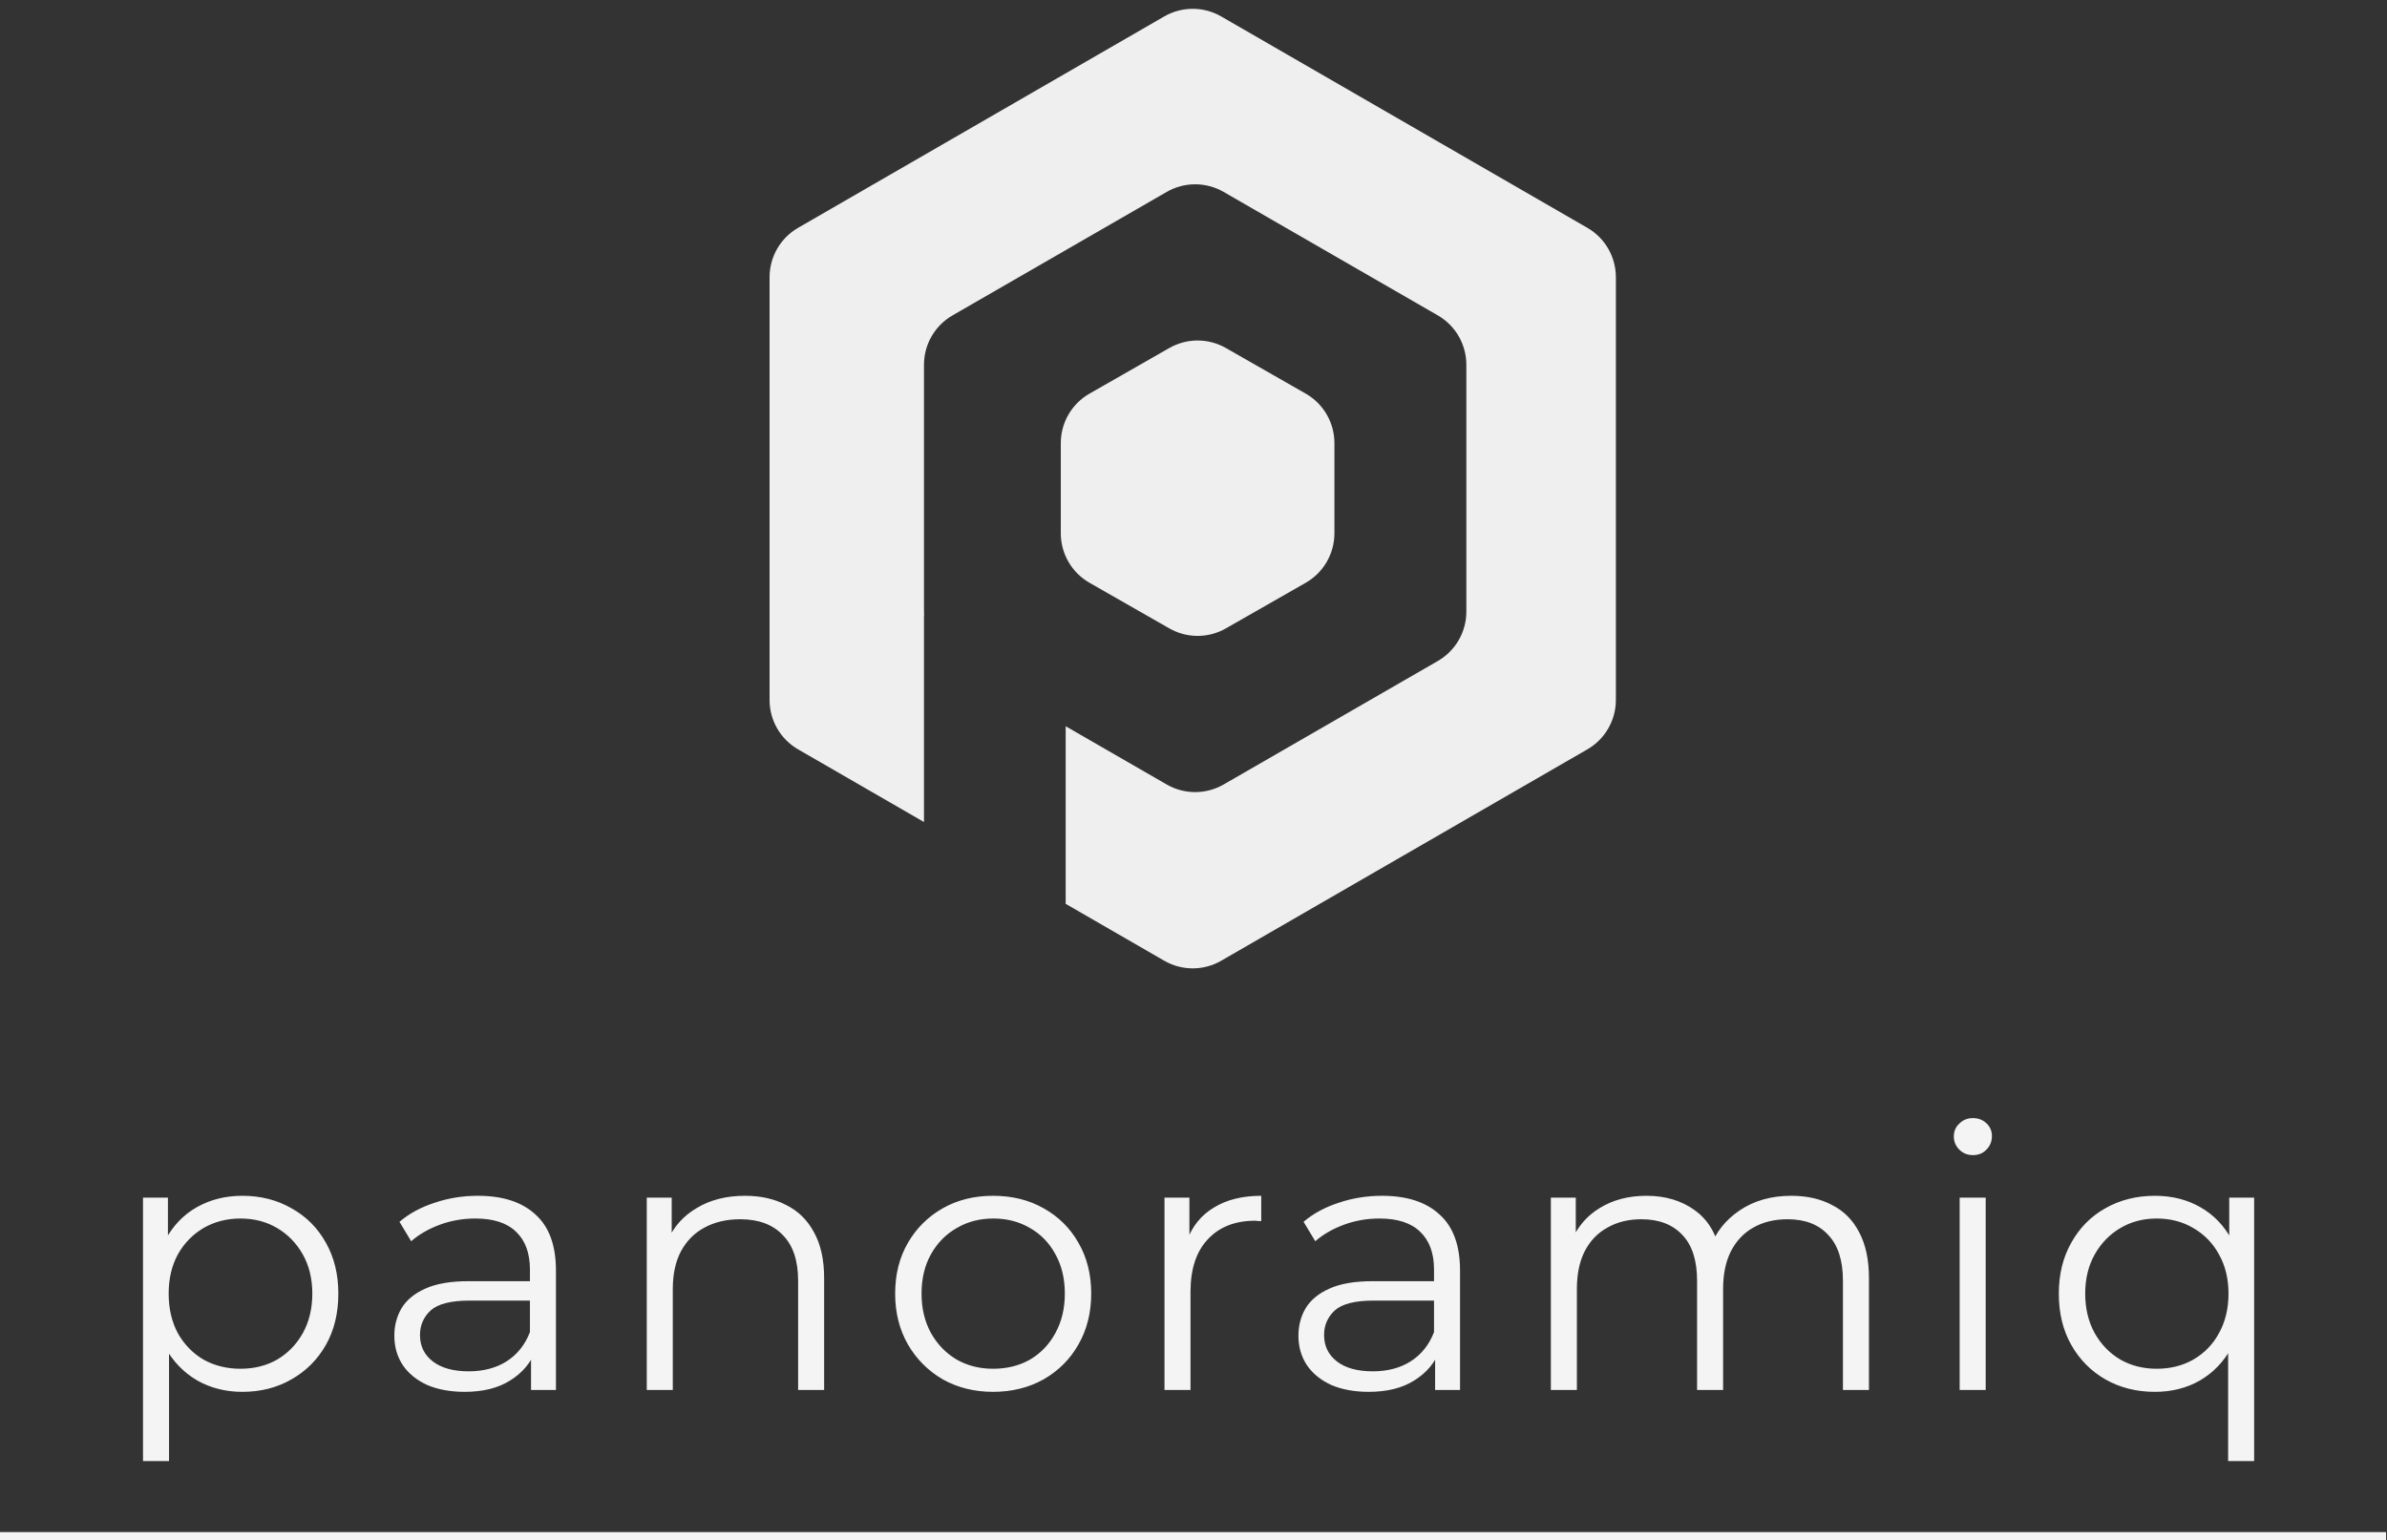
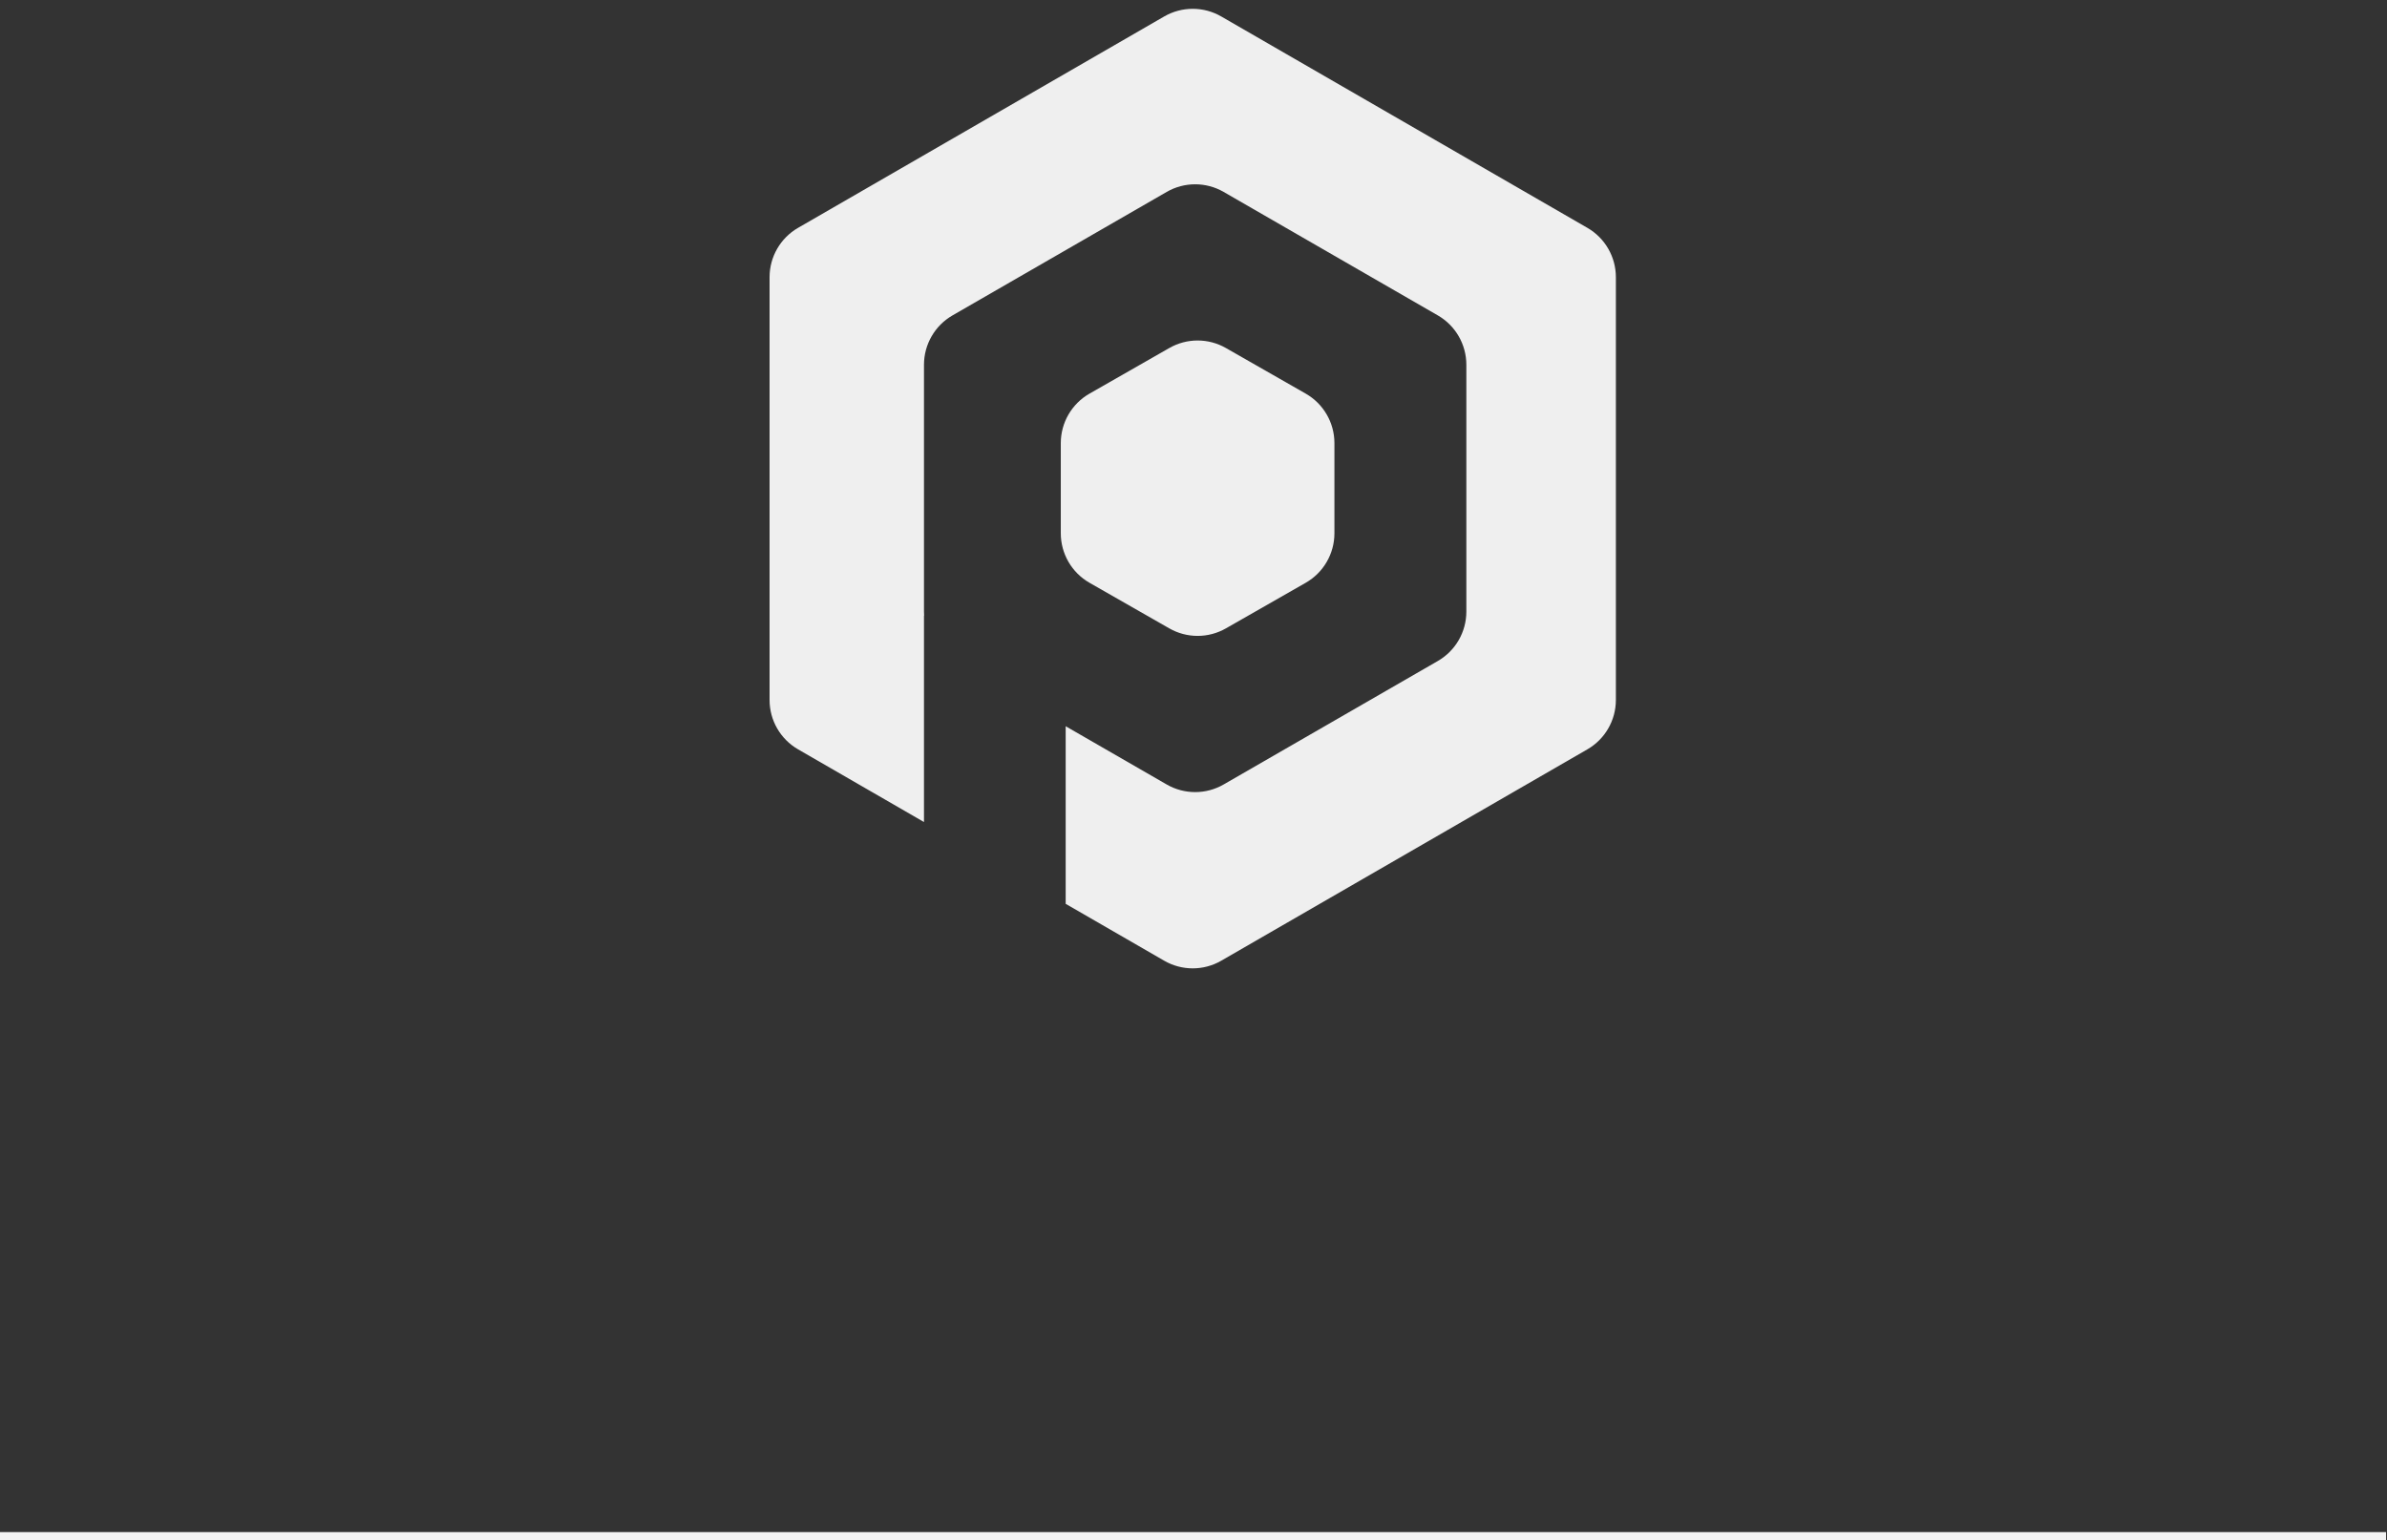
<svg xmlns="http://www.w3.org/2000/svg" width="1373" height="886" viewBox="0 0 1373 886" fill="none">
  <rect x="0" y="0" width="1373" height="886" fill="#333333" stroke="none" />
  <path fill-rule="evenodd" clip-rule="evenodd" d="M669.658 9.466C679.803 3.608 692.303 3.608 702.448 9.466L913.057 131.061C923.202 136.918 929.452 147.743 929.452 159.457V402.648C929.452 414.363 923.202 425.187 913.057 431.045L702.448 552.64C692.303 558.497 679.803 558.497 669.658 552.64L612.979 519.916V417.758L671.08 451.258C681.217 457.102 693.7 457.102 703.837 451.258L827.031 380.226C837.186 374.372 843.442 363.542 843.442 351.82V209.834C843.442 198.113 837.186 187.283 827.031 181.428L703.837 110.397C693.7 104.552 681.217 104.552 671.08 110.397L547.885 181.428C537.731 187.283 531.474 198.113 531.474 209.834V351.82C531.474 352.593 531.501 353.362 531.555 354.126H531.474V472.859L459.049 431.044C448.904 425.187 442.654 414.363 442.654 402.648V159.457C442.654 147.743 448.904 136.918 459.049 131.061L669.658 9.466ZM705.132 200.187C695.051 194.426 682.676 194.426 672.595 200.187L626.69 226.418C616.474 232.256 610.169 243.121 610.169 254.887V306.767C610.169 318.534 616.474 329.399 626.69 335.237L672.595 361.468C682.676 367.228 695.051 367.228 705.132 361.468L751.037 335.237C761.253 329.399 767.558 318.534 767.558 306.767V254.887C767.558 243.121 761.253 232.256 751.037 226.418L705.132 200.187Z" fill="#EFEFEF" />
-   <path d="M139.386 800.633C129.831 800.633 121.188 798.455 113.459 794.098C105.73 789.601 99.547 783.208 94.91 774.916C90.413 766.485 88.165 756.226 88.165 744.141C88.165 732.056 90.413 721.868 94.91 713.577C99.407 705.145 105.52 698.751 113.248 694.395C120.977 690.039 129.69 687.86 139.386 687.86C149.926 687.86 159.341 690.249 167.632 695.027C176.064 699.665 182.668 706.269 187.446 714.841C192.224 723.273 194.613 733.04 194.613 744.141C194.613 755.383 192.224 765.22 187.446 773.652C182.668 782.083 176.064 788.688 167.632 793.466C159.341 798.244 149.926 800.633 139.386 800.633ZM82.262 840.472V688.914H96.596V722.219L95.121 744.352L97.228 766.696V840.472H82.262ZM138.332 787.353C146.202 787.353 153.228 785.596 159.411 782.083C165.595 778.43 170.513 773.371 174.167 766.906C177.82 760.302 179.647 752.713 179.647 744.141C179.647 735.569 177.82 728.051 174.167 721.587C170.513 715.123 165.595 710.064 159.411 706.41C153.228 702.756 146.202 700.929 138.332 700.929C130.463 700.929 123.366 702.756 117.043 706.41C110.86 710.064 105.941 715.123 102.287 721.587C98.774 728.051 97.018 735.569 97.018 744.141C97.018 752.713 98.774 760.302 102.287 766.906C105.941 773.371 110.86 778.43 117.043 782.083C123.366 785.596 130.463 787.353 138.332 787.353ZM305.447 799.579V775.127L304.815 771.122V730.229C304.815 720.814 302.145 713.577 296.805 708.518C291.605 703.459 283.806 700.929 273.407 700.929C266.24 700.929 259.425 702.124 252.961 704.513C246.497 706.902 241.016 710.064 236.519 713.998L229.774 702.826C235.395 698.049 242.14 694.395 250.01 691.865C257.879 689.195 266.17 687.86 274.883 687.86C289.217 687.86 300.248 691.444 307.977 698.611C315.846 705.637 319.781 716.387 319.781 730.861V799.579H305.447ZM267.294 800.633C259.003 800.633 251.766 799.298 245.583 796.628C239.54 793.817 234.903 790.023 231.671 785.245C228.439 780.327 226.823 774.706 226.823 768.382C226.823 762.62 228.158 757.421 230.828 752.784C233.638 748.006 238.135 744.211 244.318 741.401C250.642 738.45 259.074 736.974 269.613 736.974H307.766V748.146H270.035C259.355 748.146 251.907 750.043 247.691 753.838C243.616 757.632 241.578 762.339 241.578 767.96C241.578 774.284 244.037 779.343 248.956 783.137C253.874 786.931 260.76 788.829 269.613 788.829C278.045 788.829 285.282 786.931 291.324 783.137C297.508 779.203 302.004 773.581 304.815 766.274L308.188 776.603C305.377 783.91 300.459 789.742 293.432 794.098C286.547 798.455 277.834 800.633 267.294 800.633ZM428.515 687.86C437.509 687.86 445.379 689.617 452.124 693.13C459.01 696.503 464.35 701.702 468.144 708.729C472.079 715.755 474.046 724.608 474.046 735.288V799.579H459.08V736.764C459.08 725.1 456.129 716.317 450.227 710.415C444.465 704.372 436.315 701.351 425.775 701.351C417.906 701.351 411.02 702.967 405.118 706.199C399.356 709.291 394.859 713.858 391.627 719.9C388.536 725.803 386.99 732.969 386.99 741.401V799.579H372.024V688.914H386.358V719.268L384.039 713.577C387.552 705.567 393.173 699.313 400.902 694.816C408.631 690.179 417.835 687.86 428.515 687.86ZM571.174 800.633C560.494 800.633 550.868 798.244 542.296 793.466C533.864 788.548 527.189 781.873 522.271 773.441C517.352 764.869 514.893 755.102 514.893 744.141C514.893 733.04 517.352 723.273 522.271 714.841C527.189 706.41 533.864 699.805 542.296 695.027C550.727 690.249 560.353 687.86 571.174 687.86C582.135 687.86 591.831 690.249 600.263 695.027C608.835 699.805 615.51 706.41 620.288 714.841C625.206 723.273 627.665 733.04 627.665 744.141C627.665 755.102 625.206 764.869 620.288 773.441C615.51 781.873 608.835 788.548 600.263 793.466C591.691 798.244 581.994 800.633 571.174 800.633ZM571.174 787.353C579.184 787.353 586.28 785.596 592.464 782.083C598.647 778.43 603.495 773.371 607.008 766.906C610.662 760.302 612.489 752.713 612.489 744.141C612.489 735.429 610.662 727.84 607.008 721.376C603.495 714.912 598.647 709.923 592.464 706.41C586.28 702.756 579.254 700.929 571.385 700.929C563.515 700.929 556.489 702.756 550.306 706.41C544.122 709.923 539.204 714.912 535.55 721.376C531.897 727.84 530.07 735.429 530.07 744.141C530.07 752.713 531.897 760.302 535.55 766.906C539.204 773.371 544.122 778.43 550.306 782.083C556.489 785.596 563.445 787.353 571.174 787.353ZM669.813 799.579V688.914H684.147V719.057L682.672 713.788C685.763 705.356 690.963 698.962 698.27 694.606C705.577 690.109 714.641 687.86 725.462 687.86V702.405C724.9 702.405 724.338 702.405 723.775 702.405C723.213 702.264 722.651 702.194 722.089 702.194C710.425 702.194 701.291 705.778 694.687 712.944C688.082 719.971 684.779 730.018 684.779 743.087V799.579H669.813ZM825.48 799.579V775.127L824.847 771.122V730.229C824.847 720.814 822.177 713.577 816.837 708.518C811.638 703.459 803.839 700.929 793.44 700.929C786.273 700.929 779.457 702.124 772.993 704.513C766.529 706.902 761.048 710.064 756.552 713.998L749.806 702.826C755.427 698.049 762.173 694.395 770.042 691.865C777.912 689.195 786.203 687.86 794.915 687.86C809.249 687.86 820.28 691.444 828.009 698.611C835.879 705.637 839.813 716.387 839.813 730.861V799.579H825.48ZM787.327 800.633C779.036 800.633 771.799 799.298 765.616 796.628C759.573 793.817 754.936 790.023 751.703 785.245C748.471 780.327 746.855 774.706 746.855 768.382C746.855 762.62 748.19 757.421 750.86 752.784C753.671 748.006 758.168 744.211 764.351 741.401C770.674 738.45 779.106 736.974 789.646 736.974H827.798V748.146H790.067C779.387 748.146 771.939 750.043 767.723 753.838C763.648 757.632 761.611 762.339 761.611 767.96C761.611 774.284 764.07 779.343 768.988 783.137C773.907 786.931 780.792 788.829 789.646 788.829C798.077 788.829 805.314 786.931 811.357 783.137C817.54 779.203 822.037 773.581 824.847 766.274L828.22 776.603C825.409 783.91 820.491 789.742 813.465 794.098C806.579 798.455 797.866 800.633 787.327 800.633ZM1030.33 687.86C1039.33 687.86 1047.13 689.617 1053.73 693.13C1060.48 696.503 1065.68 701.702 1069.33 708.729C1073.12 715.755 1075.02 724.608 1075.02 735.288V799.579H1060.06V736.764C1060.06 725.1 1057.24 716.317 1051.62 710.415C1046.14 704.372 1038.34 701.351 1028.23 701.351C1020.64 701.351 1014.03 702.967 1008.41 706.199C1002.93 709.291 998.645 713.858 995.554 719.9C992.603 725.803 991.127 732.969 991.127 741.401V799.579H976.161V736.764C976.161 725.1 973.351 716.317 967.73 710.415C962.109 704.372 954.239 701.351 944.121 701.351C936.673 701.351 930.139 702.967 924.518 706.199C918.897 709.291 914.54 713.858 911.449 719.9C908.498 725.803 907.022 732.969 907.022 741.401V799.579H892.056V688.914H906.39V718.846L904.071 713.577C907.444 705.567 912.854 699.313 920.302 694.816C927.89 690.179 936.814 687.86 947.072 687.86C957.893 687.86 967.097 690.601 974.686 696.081C982.274 701.421 987.193 709.501 989.441 720.322L983.539 718.003C986.771 709.01 992.462 701.773 1000.61 696.292C1008.9 690.671 1018.81 687.86 1030.33 687.86ZM1127.2 799.579V688.914H1142.17V799.579H1127.2ZM1134.79 664.463C1131.7 664.463 1129.1 663.409 1126.99 661.301C1124.88 659.193 1123.83 656.664 1123.83 653.713C1123.83 650.761 1124.88 648.302 1126.99 646.335C1129.1 644.227 1131.7 643.173 1134.79 643.173C1137.88 643.173 1140.48 644.157 1142.59 646.124C1144.7 648.091 1145.75 650.551 1145.75 653.502C1145.75 656.593 1144.7 659.193 1142.59 661.301C1140.62 663.409 1138.02 664.463 1134.79 664.463ZM1239.46 800.633C1228.92 800.633 1219.43 798.244 1211 793.466C1202.71 788.688 1196.18 782.083 1191.4 773.652C1186.62 765.22 1184.23 755.383 1184.23 744.141C1184.23 733.04 1186.62 723.273 1191.4 714.841C1196.18 706.269 1202.71 699.665 1211 695.027C1219.43 690.249 1228.92 687.86 1239.46 687.86C1249.3 687.86 1258.01 690.039 1265.6 694.395C1273.33 698.751 1279.44 705.145 1283.94 713.577C1288.43 721.868 1290.68 732.056 1290.68 744.141C1290.68 756.226 1288.36 766.485 1283.72 774.916C1279.23 783.208 1273.11 789.601 1265.39 794.098C1257.8 798.455 1249.15 800.633 1239.46 800.633ZM1240.51 787.353C1248.38 787.353 1255.41 785.596 1261.59 782.083C1267.92 778.43 1272.83 773.371 1276.35 766.906C1280 760.302 1281.83 752.713 1281.83 744.141C1281.83 735.569 1280 728.051 1276.35 721.587C1272.83 715.123 1267.92 710.064 1261.59 706.41C1255.41 702.756 1248.38 700.929 1240.51 700.929C1232.78 700.929 1225.83 702.756 1219.64 706.41C1213.46 710.064 1208.54 715.123 1204.89 721.587C1201.24 728.051 1199.41 735.569 1199.41 744.141C1199.41 752.713 1201.24 760.302 1204.89 766.906C1208.54 773.371 1213.46 778.43 1219.64 782.083C1225.83 785.596 1232.78 787.353 1240.51 787.353ZM1281.62 840.472V766.696L1283.72 744.352L1282.25 722.219V688.914H1296.58V840.472H1281.62Z" fill="#F4F4F4" />
  <line x1="-2.04753e-07" y1="883.658" x2="1372.47" y2="883.658" stroke="#F4F4F4" stroke-width="4.684" />
</svg>